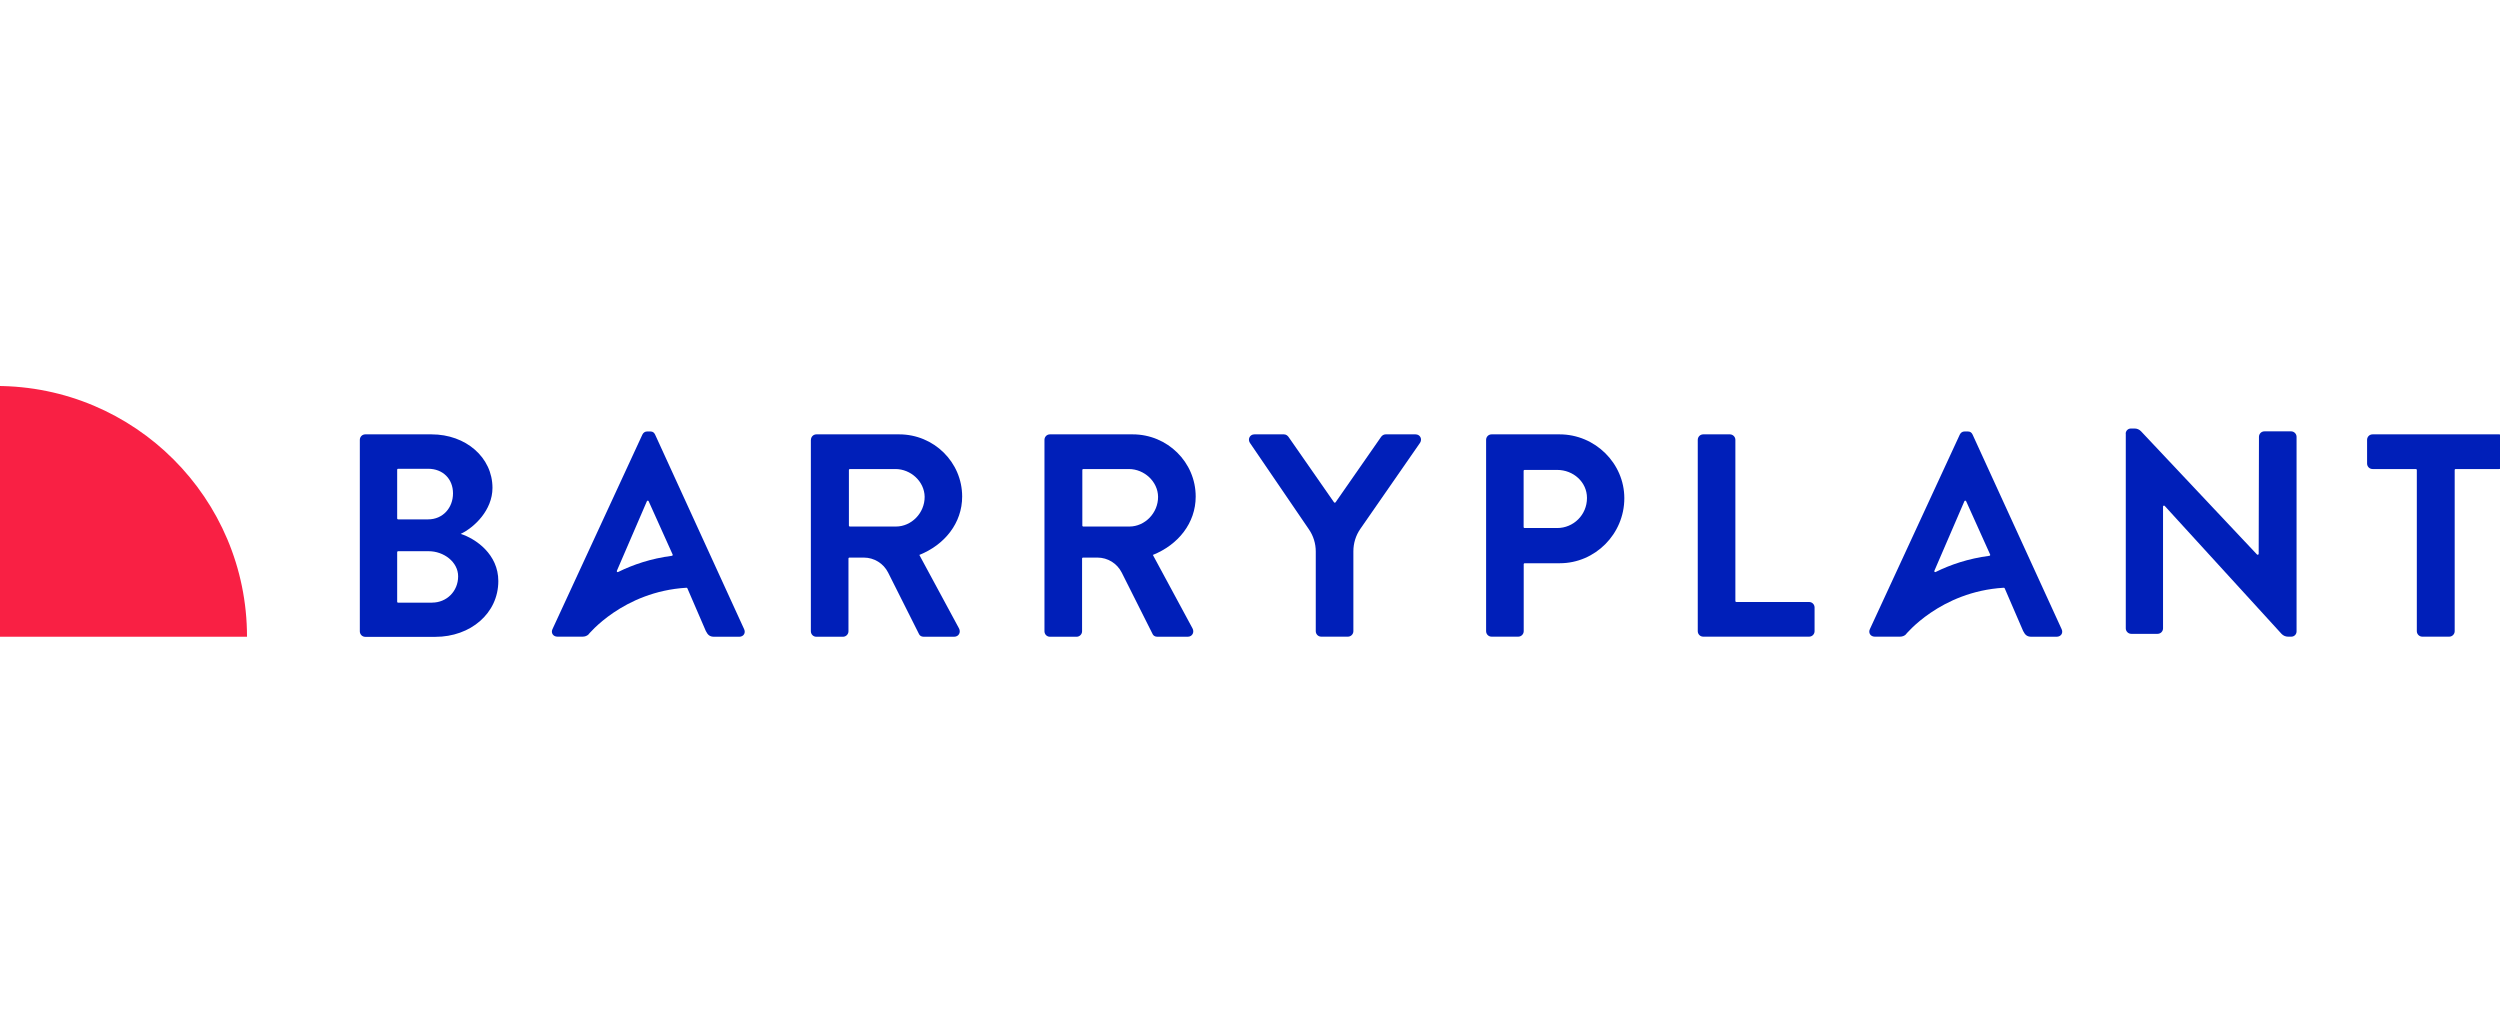
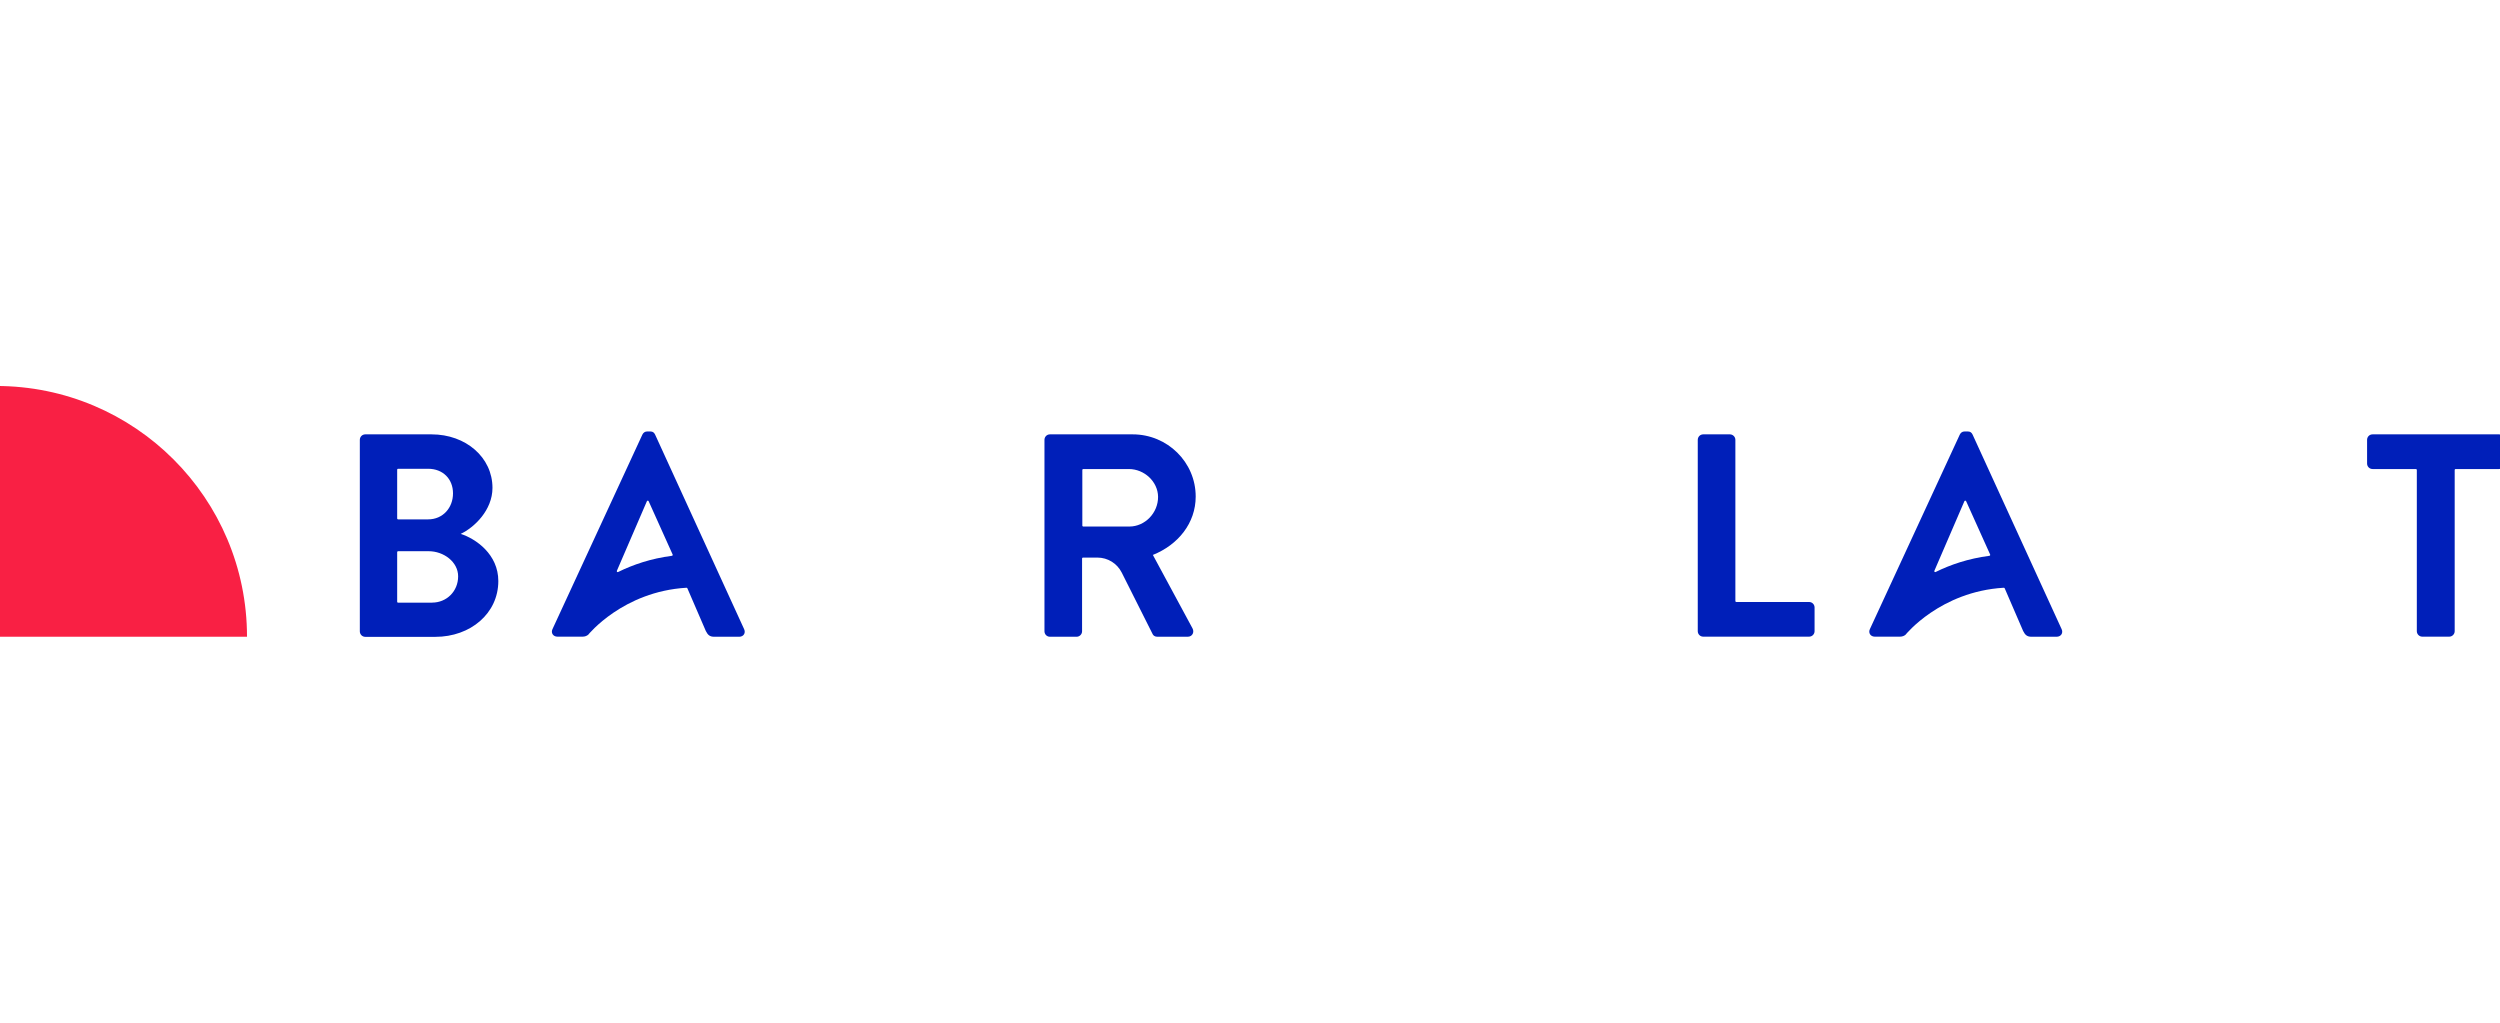
<svg xmlns="http://www.w3.org/2000/svg" width="220" viewBox="0 0 750 90" version="1.0">
  <path fill="#001fb9" d="M 107.949 23.543 C 107.949 22.668 108.641 21.898 109.594 21.898 L 129.453 21.898 C 139.777 21.898 147.742 28.824 147.742 37.953 C 147.742 44.641 142.273 49.844 138.211 51.754 C 142.805 53.238 149.496 57.91 149.496 65.898 C 149.496 75.609 141.16 82.645 130.594 82.645 L 109.594 82.645 C 108.641 82.645 107.949 81.875 107.949 81 Z M 128.441 47.402 C 132.875 47.402 135.902 43.926 135.902 39.598 C 135.902 35.273 132.875 32.223 128.441 32.223 L 119.445 32.223 C 119.285 32.223 119.152 32.355 119.152 32.512 L 119.152 47.109 C 119.152 47.27 119.285 47.402 119.445 47.402 Z M 129.637 72.375 C 133.965 72.375 137.441 69.004 137.441 64.492 C 137.441 60.164 133.113 56.953 128.602 56.953 L 119.445 56.953 C 119.285 56.953 119.152 57.086 119.152 57.246 L 119.152 72.109 C 119.152 72.266 119.285 72.398 119.445 72.398 L 129.637 72.398 Z M 129.637 72.375 " />
-   <path fill="#001fb9" d="M 243.281 23.543 C 243.281 22.668 243.973 21.898 244.93 21.898 L 269.75 21.898 C 280.156 21.898 288.648 30.23 288.648 40.555 C 288.648 48.543 283.367 55.043 275.801 58.07 L 287.695 80.098 C 288.305 81.211 287.695 82.617 286.207 82.617 L 277.102 82.617 C 276.332 82.617 275.883 82.191 275.723 81.848 L 266.43 63.352 C 265.051 60.617 262.238 58.867 259.156 58.867 L 254.832 58.867 C 254.672 58.867 254.539 59 254.539 59.156 L 254.539 80.973 C 254.539 81.875 253.793 82.617 252.891 82.617 L 244.902 82.617 C 243.945 82.617 243.258 81.848 243.258 80.973 L 243.258 23.543 Z M 268.793 49.551 C 273.414 49.551 277.422 45.516 277.395 40.633 C 277.34 36.043 273.227 32.301 268.633 32.301 L 254.961 32.301 C 254.805 32.301 254.672 32.434 254.672 32.594 L 254.672 49.258 C 254.672 49.418 254.805 49.551 254.961 49.551 Z M 268.793 49.551 " />
  <path fill="#001fb9" d="M 313.34 23.543 C 313.34 22.668 314.027 21.898 314.984 21.898 L 339.805 21.898 C 350.211 21.898 358.707 30.23 358.707 40.555 C 358.707 48.543 353.422 55.043 345.859 58.07 L 357.75 80.098 C 358.359 81.211 357.75 82.617 356.289 82.617 L 347.184 82.617 C 346.414 82.617 345.965 82.191 345.805 81.848 L 336.512 63.352 C 335.133 60.617 332.32 58.867 329.238 58.867 L 324.914 58.867 C 324.754 58.867 324.621 59 324.621 59.156 L 324.621 80.973 C 324.621 81.875 323.879 82.617 322.973 82.617 L 314.984 82.617 C 314.027 82.617 313.34 81.848 313.34 80.973 Z M 338.824 49.551 C 343.441 49.551 347.449 45.516 347.422 40.633 C 347.371 36.043 343.258 32.301 338.664 32.301 L 324.992 32.301 C 324.832 32.301 324.699 32.434 324.699 32.594 L 324.699 49.258 C 324.699 49.418 324.832 49.551 324.992 49.551 Z M 338.824 49.551 " />
-   <path fill="#001fb9" d="M 394.73 57.035 C 394.73 54.645 394.012 52.336 392.66 50.375 L 374.953 24.418 C 374.262 23.305 374.953 21.898 376.332 21.898 L 385.172 21.898 C 385.863 21.898 386.289 22.32 386.555 22.668 L 400.199 42.277 C 400.305 42.438 400.57 42.438 400.676 42.277 L 414.32 22.668 C 414.586 22.32 415.012 21.898 415.699 21.898 L 424.648 21.898 C 426.027 21.898 426.742 23.277 426.027 24.418 L 408.109 50.242 C 406.727 52.23 406.012 54.566 406.012 56.98 L 406.012 80.945 C 406.012 81.848 405.27 82.59 404.367 82.59 L 396.375 82.59 C 395.418 82.59 394.73 81.82 394.73 80.945 Z M 394.73 57.035 " />
-   <path fill="#001fb9" d="M 445.832 23.543 C 445.832 22.668 446.52 21.898 447.477 21.898 L 467.863 21.898 C 478.535 21.898 487.297 30.574 487.297 41.059 C 487.297 51.805 478.535 60.562 467.945 60.562 L 457.406 60.562 C 457.246 60.562 457.113 60.695 457.113 60.855 L 457.113 80.945 C 457.113 81.848 456.371 82.59 455.469 82.59 L 447.477 82.59 C 446.52 82.59 445.832 81.82 445.832 80.945 Z M 467.148 50 C 472.004 50 476.094 46.102 476.094 40.98 C 476.094 36.203 472.004 32.566 467.148 32.566 L 457.379 32.566 C 457.219 32.566 457.086 32.699 457.086 32.859 L 457.086 49.711 C 457.086 49.867 457.219 50 457.379 50 Z M 467.148 50 " />
  <path fill="#001fb9" d="M 509.328 23.543 C 509.328 22.668 510.02 21.898 510.977 21.898 L 518.965 21.898 C 519.867 21.898 520.613 22.641 520.613 23.543 L 520.613 71.895 C 520.613 72.055 520.746 72.188 520.902 72.188 L 542.727 72.188 C 543.68 72.188 544.371 72.957 544.371 73.832 L 544.371 80.945 C 544.371 81.82 543.68 82.59 542.727 82.59 L 510.977 82.59 C 510.02 82.59 509.328 81.82 509.328 80.945 Z M 509.328 23.543 " />
-   <path fill="#001fb9" d="M 637.707 21.711 C 637.707 20.836 638.398 20.145 639.273 20.145 L 640.391 20.145 C 641.105 20.145 641.797 20.438 642.301 20.969 L 677.102 57.938 C 677.289 58.121 677.605 57.988 677.605 57.723 L 677.688 22.641 C 677.688 21.766 678.375 20.996 679.332 20.996 L 687.324 20.996 C 688.227 20.996 688.969 21.738 688.969 22.641 L 688.969 81.023 C 688.969 81.875 688.277 82.59 687.402 82.59 L 686.395 82.59 C 685.652 82.59 684.961 82.273 684.457 81.742 L 649.414 43.367 C 649.23 43.18 648.91 43.289 648.91 43.555 L 648.91 80.098 C 648.91 80.973 648.219 81.742 647.266 81.742 L 639.379 81.742 C 638.477 81.742 637.734 81 637.734 80.098 L 637.734 21.711 Z M 637.707 21.711 " />
  <path fill="#001fb9" d="M 725.047 32.594 C 725.047 32.434 724.914 32.301 724.754 32.301 L 711.773 32.301 C 710.816 32.301 710.125 31.531 710.125 30.656 L 710.125 23.543 C 710.125 22.668 710.816 21.898 711.773 21.898 L 749.68 21.898 C 750.637 21.898 751.324 22.668 751.324 23.543 L 751.324 30.656 C 751.324 31.531 750.637 32.301 749.68 32.301 L 736.699 32.301 C 736.539 32.301 736.406 32.434 736.406 32.594 L 736.406 80.945 C 736.406 81.848 735.664 82.59 734.762 82.59 L 726.691 82.59 C 725.789 82.59 725.047 81.848 725.047 80.945 Z M 725.047 32.594 " />
  <path fill="#001fb9" d="M 223.238 80.336 L 196.535 21.977 C 196.27 21.445 195.922 21.023 195.074 21.023 L 194.199 21.023 C 193.43 21.023 192.977 21.445 192.711 21.977 L 165.742 80.336 C 165.211 81.449 165.926 82.59 167.227 82.59 L 174.766 82.59 C 175.484 82.59 176.039 82.352 176.465 82.008 C 176.465 82.008 186.871 69.055 205.934 67.914 C 206.066 67.914 206.172 67.969 206.223 68.102 L 211.746 80.891 C 212.355 82.113 212.965 82.617 214.266 82.617 L 221.805 82.617 C 223.082 82.59 223.77 81.477 223.238 80.336 Z M 185.066 62.82 L 194.066 41.961 C 194.172 41.723 194.492 41.723 194.598 41.961 L 201.789 57.938 C 201.871 58.121 201.766 58.309 201.551 58.336 C 195.262 59.156 189.898 60.988 185.438 63.191 C 185.199 63.324 184.961 63.086 185.066 62.82 Z M 185.066 62.82 " />
  <path fill="#001fb9" d="M 618.488 80.336 L 591.781 21.977 C 591.516 21.445 591.172 21.023 590.297 21.023 L 589.422 21.023 C 588.648 21.023 588.199 21.445 587.934 21.977 L 560.961 80.336 C 560.43 81.449 561.148 82.59 562.449 82.59 L 569.988 82.59 C 570.703 82.59 571.262 82.352 571.66 82.008 C 571.66 82.008 582.066 69.055 601.129 67.914 C 601.258 67.914 601.367 67.969 601.418 68.102 L 606.941 80.891 C 607.551 82.113 608.16 82.617 609.461 82.617 L 617 82.617 C 618.328 82.59 619.02 81.477 618.488 80.336 Z M 580.316 62.82 L 589.312 41.961 C 589.422 41.723 589.738 41.723 589.844 41.961 L 597.039 57.938 C 597.117 58.121 597.012 58.309 596.801 58.336 C 590.508 59.156 585.145 60.988 580.688 63.191 C 580.473 63.324 580.207 63.086 580.316 62.82 Z M 580.316 62.82 " />
  <path fill="#f92044" d="M -1.156 7.383 C 40.414 7.383 74.102 41.059 74.102 82.617 L -1.156 82.617 Z M -1.156 7.383 " />
</svg>